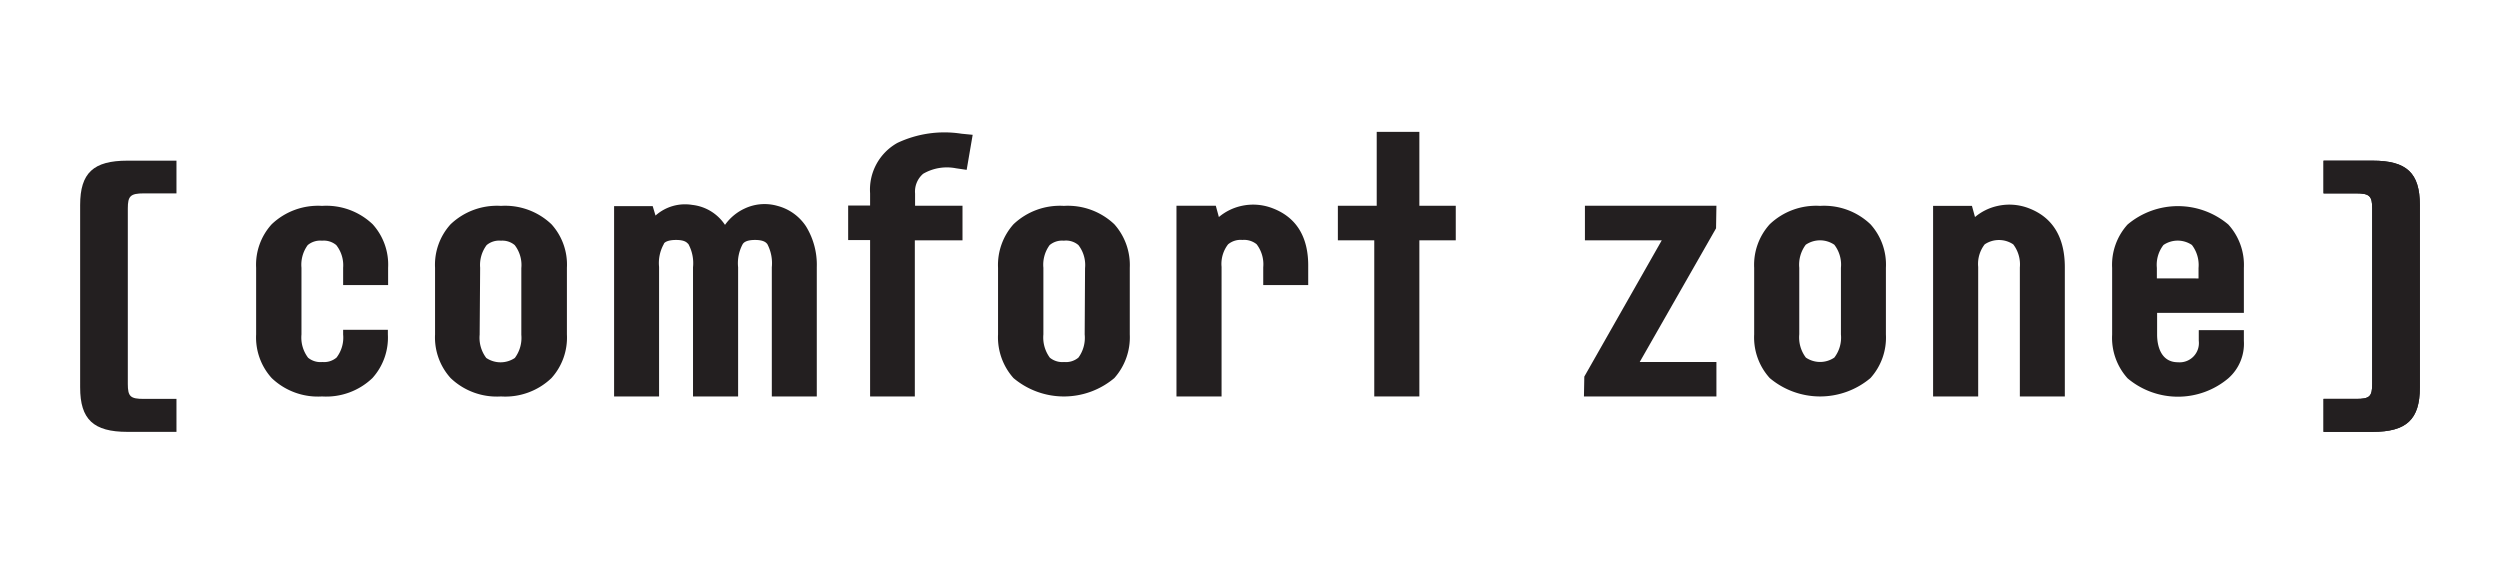
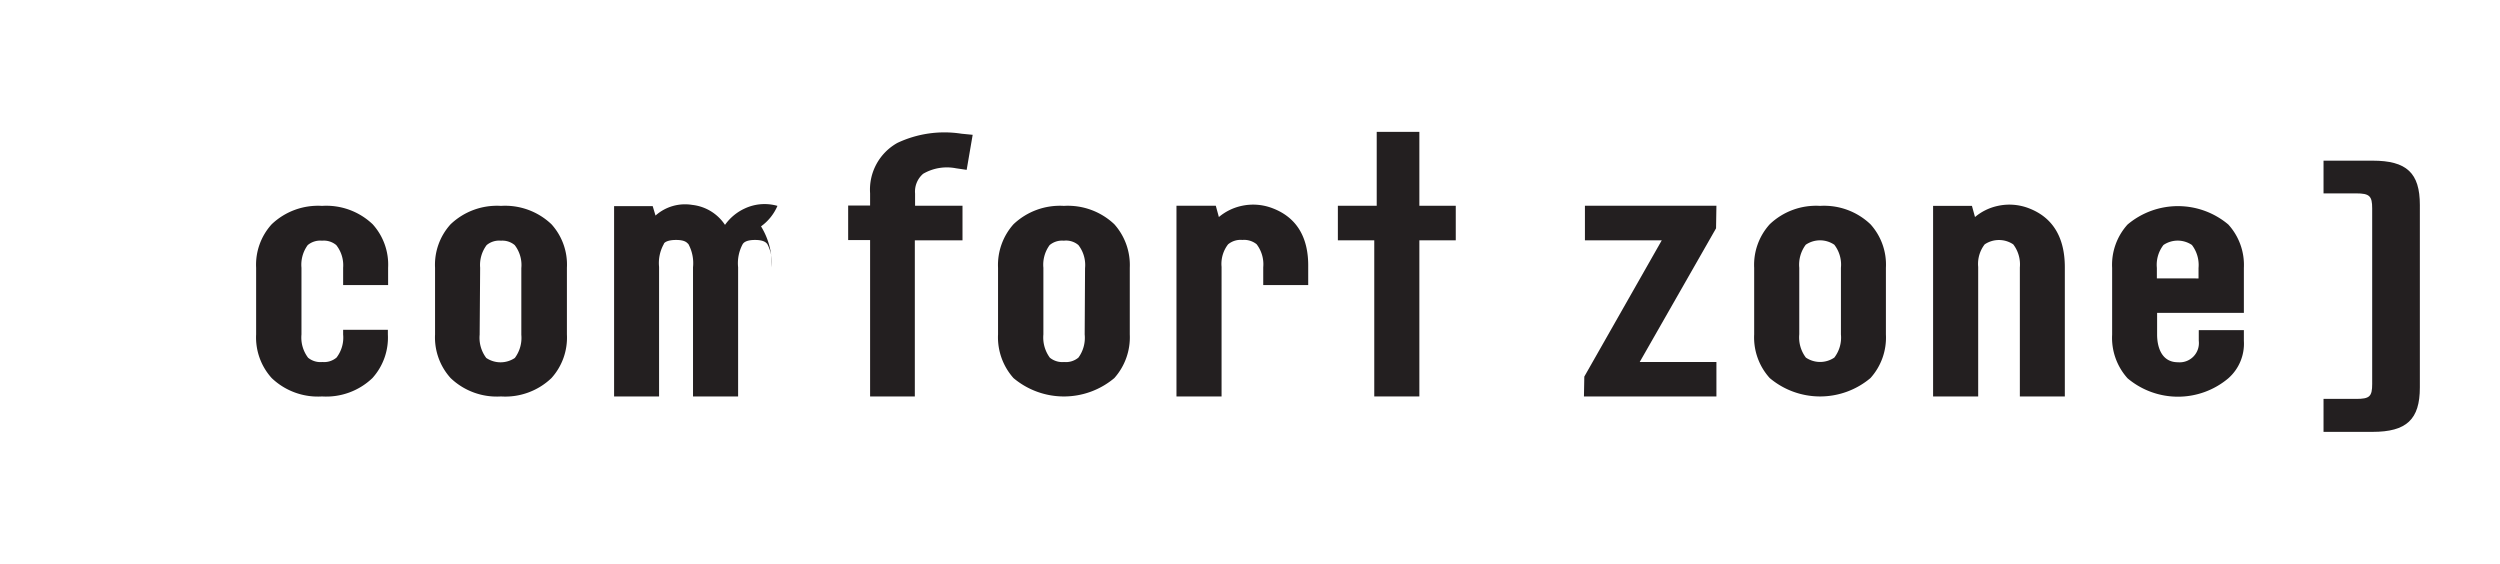
<svg xmlns="http://www.w3.org/2000/svg" id="Layer_1" data-name="Layer 1" viewBox="0 0 204 46">
  <g>
-     <path d="M14.4,32.55H11.74c-1.1,0-1.31-.19-1.31-1.22V17c0-1,.21-1.22,1.31-1.22H14.4V13.11h-4c-2.78,0-3.86,1-3.86,3.62V31.62c0,2.6,1.08,3.62,3.86,3.62h4V32.55Z" fill="#231f20" />
    <path d="M86.81,16.8a5.5,5.5,0,0,0-4.11,1.5,5,5,0,0,0-1.26,3.55v5.44a5,5,0,0,0,1.26,3.56,6.39,6.39,0,0,0,8.23,0,5,5,0,0,0,1.26-3.56V21.85a5,5,0,0,0-1.26-3.55A5.51,5.51,0,0,0,86.81,16.8Zm1.7,10.49A2.74,2.74,0,0,1,88,29.18a1.59,1.59,0,0,1-1.17.36,1.62,1.62,0,0,1-1.16-.35,2.78,2.78,0,0,1-.53-1.9V21.85A2.71,2.71,0,0,1,85.65,20a1.58,1.58,0,0,1,1.16-.36A1.55,1.55,0,0,1,88,20a2.66,2.66,0,0,1,.54,1.88Z" fill="#231f20" />
    <path d="M73.23,11.66A4.36,4.36,0,0,0,71,15.77v1H69.21v2.82H71V32.35h3.65V19.61h3.89V16.79H74.67v-1a1.91,1.91,0,0,1,.66-1.61A3.85,3.85,0,0,1,78,13.73l.88.13L79.37,11l-.92-.09A9,9,0,0,0,73.23,11.66Z" fill="#231f20" />
-     <path d="M63.44,16.8A3.81,3.81,0,0,0,60.8,17a4.05,4.05,0,0,0-1.64,1.35,3.69,3.69,0,0,0-2.67-1.63,3.62,3.62,0,0,0-3,.87l-.23-.77H50.11V32.35h3.67V21.78a3.17,3.17,0,0,1,.39-1.87c0-.08.22-.33,1-.33s.89.25,1,.33a3.27,3.27,0,0,1,.38,1.9V32.35h3.68V21.81a3.27,3.27,0,0,1,.38-1.9c.06-.08.23-.33,1-.33s.92.25,1,.33a3.36,3.36,0,0,1,.37,1.9V32.35h3.67V21.81a6,6,0,0,0-.88-3.34A4,4,0,0,0,63.44,16.8Z" fill="#231f20" />
+     <path d="M63.44,16.8A3.81,3.81,0,0,0,60.8,17a4.05,4.05,0,0,0-1.64,1.35,3.69,3.69,0,0,0-2.67-1.63,3.62,3.62,0,0,0-3,.87l-.23-.77H50.11V32.35h3.67V21.78a3.17,3.17,0,0,1,.39-1.87c0-.08.22-.33,1-.33s.89.25,1,.33a3.27,3.27,0,0,1,.38,1.9V32.35h3.68V21.81a3.27,3.27,0,0,1,.38-1.9c.06-.08.23-.33,1-.33s.92.25,1,.33a3.36,3.36,0,0,1,.37,1.9V32.35V21.81a6,6,0,0,0-.88-3.34A4,4,0,0,0,63.44,16.8Z" fill="#231f20" />
    <path d="M40.88,16.8a5.48,5.48,0,0,0-4.11,1.5,4.91,4.91,0,0,0-1.27,3.55v5.44a4.94,4.94,0,0,0,1.27,3.56,5.45,5.45,0,0,0,4.11,1.5A5.45,5.45,0,0,0,45,30.85a4.93,4.93,0,0,0,1.26-3.56V21.85A4.91,4.91,0,0,0,45,18.3,5.48,5.48,0,0,0,40.88,16.8Zm-1.7,5.05A2.71,2.71,0,0,1,39.71,20a1.59,1.59,0,0,1,1.17-.36A1.56,1.56,0,0,1,42,20a2.66,2.66,0,0,1,.54,1.88v5.44a2.74,2.74,0,0,1-.53,1.89,2.09,2.09,0,0,1-2.33,0,2.73,2.73,0,0,1-.54-1.9Z" fill="#231f20" />
    <path d="M26.28,16.8a5.48,5.48,0,0,0-4.11,1.5,4.91,4.91,0,0,0-1.27,3.55v5.44a4.94,4.94,0,0,0,1.27,3.56,5.45,5.45,0,0,0,4.11,1.5,5.45,5.45,0,0,0,4.11-1.5,4.93,4.93,0,0,0,1.26-3.56v-.38H28v.38a2.68,2.68,0,0,1-.54,1.89,1.58,1.58,0,0,1-1.16.36,1.59,1.59,0,0,1-1.16-.35,2.73,2.73,0,0,1-.54-1.9V21.85A2.71,2.71,0,0,1,25.11,20a1.59,1.59,0,0,1,1.17-.36,1.58,1.58,0,0,1,1.16.36A2.66,2.66,0,0,1,28,21.85v1.41h3.67V21.85a4.91,4.91,0,0,0-1.26-3.55A5.48,5.48,0,0,0,26.28,16.8Z" fill="#231f20" />
    <path d="M165.57,17a4.41,4.41,0,0,0-2.59-.19,4.27,4.27,0,0,0-1.82.9l-.25-.91h-3.17V32.35h3.68V21.78a2.61,2.61,0,0,1,.53-1.84,2.09,2.09,0,0,1,2.33,0,2.69,2.69,0,0,1,.54,1.88V32.35h3.67V21.81C168.49,19.37,167.51,17.75,165.57,17Z" fill="#231f20" />
    <path d="M183.1,25.53V21.86a4.9,4.9,0,0,0-1.27-3.54,6.38,6.38,0,0,0-8.22,0,4.9,4.9,0,0,0-1.26,3.54v5.45a4.93,4.93,0,0,0,1.26,3.56,6.38,6.38,0,0,0,8.22,0,3.76,3.76,0,0,0,1.27-3.06v-.87h-3.68v.87a1.57,1.57,0,0,1-1.7,1.75c-1.41,0-1.7-1.37-1.7-2.25V25.53ZM176,21.86a2.64,2.64,0,0,1,.54-1.87,2.07,2.07,0,0,1,2.32,0,2.69,2.69,0,0,1,.54,1.88v.85H176Z" fill="#231f20" />
    <path d="M148.52,16.8a5.48,5.48,0,0,0-4.11,1.5,4.93,4.93,0,0,0-1.27,3.55v5.44a4.94,4.94,0,0,0,1.27,3.56,6.38,6.38,0,0,0,8.22,0,4.93,4.93,0,0,0,1.26-3.56V21.85a4.91,4.91,0,0,0-1.26-3.55A5.48,5.48,0,0,0,148.52,16.8Zm1.7,10.49a2.68,2.68,0,0,1-.54,1.89,2.07,2.07,0,0,1-2.32,0,2.73,2.73,0,0,1-.54-1.9V21.85a2.71,2.71,0,0,1,.53-1.88,2.07,2.07,0,0,1,2.33,0,2.66,2.66,0,0,1,.54,1.88Z" fill="#231f20" />
    <path d="M103.86,17a4.4,4.4,0,0,0-2.59-.19,4.29,4.29,0,0,0-1.81.9l-.25-.92H96V32.35h3.68V21.78a2.61,2.61,0,0,1,.53-1.84,1.59,1.59,0,0,1,1.17-.36,1.62,1.62,0,0,1,1.16.35,2.69,2.69,0,0,1,.54,1.88v1.45h3.67V21.81C106.79,19.37,105.81,17.75,103.86,17Z" fill="#231f20" />
    <polygon points="115.82 10.76 112.34 10.76 112.34 16.79 109.17 16.79 109.17 19.61 112.14 19.61 112.14 32.35 115.82 32.35 115.82 19.61 118.79 19.61 118.79 16.79 115.82 16.79 115.82 10.76" fill="#231f20" />
    <polygon points="140.06 16.79 129.33 16.79 129.33 19.61 135.6 19.61 129.28 30.73 129.25 32.35 140.06 32.35 140.06 29.54 133.8 29.54 140.03 18.63 140.06 16.79" fill="#231f20" />
    <path d="M189.6,32.55h2.66c1.1,0,1.31-.19,1.31-1.22V17c0-1-.21-1.22-1.31-1.22H189.6V13.11h4c2.78,0,3.86,1,3.86,3.62V31.62c0,2.6-1.08,3.62-3.86,3.62h-4V32.55Z" fill="#231f20" />
-     <path d="M189.6,32.55h2.66c1.1,0,1.31-.19,1.31-1.22V17c0-1-.21-1.22-1.31-1.22H189.6V13.11h4c2.78,0,3.86,1,3.86,3.62V31.62c0,2.6-1.08,3.62-3.86,3.62h-4V32.55Z" fill="#231f20" />
  </g>
</svg>